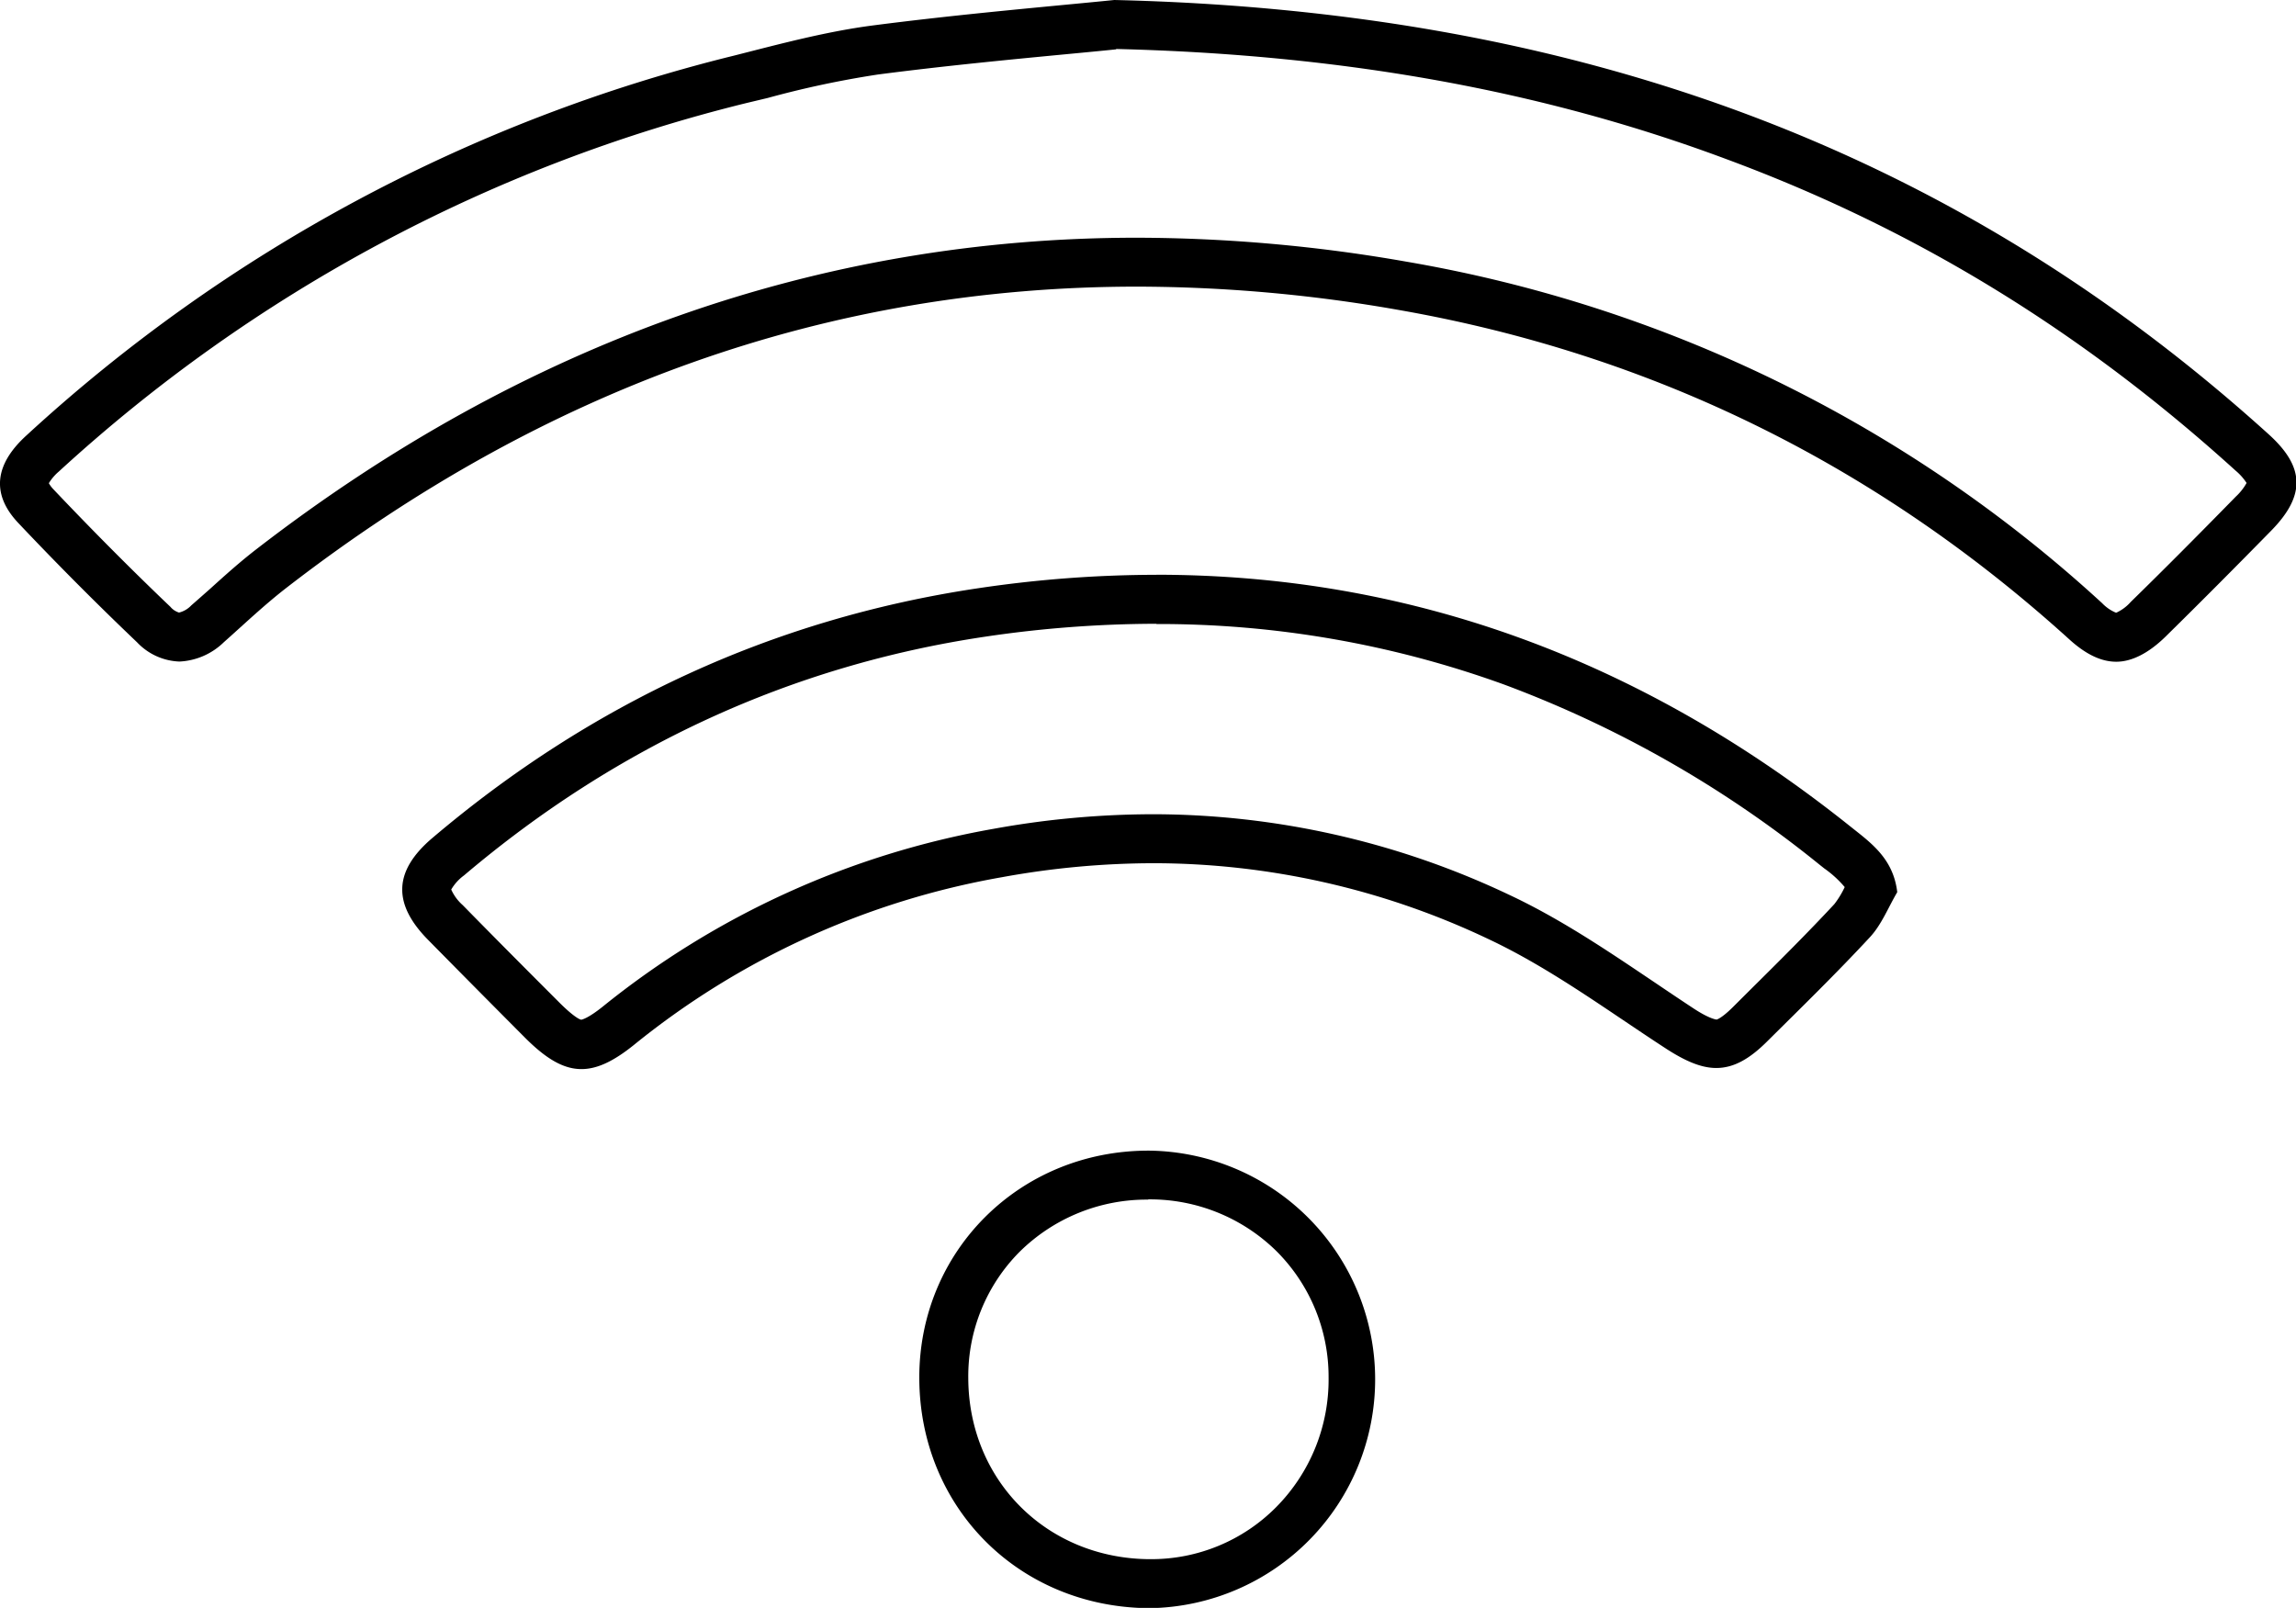
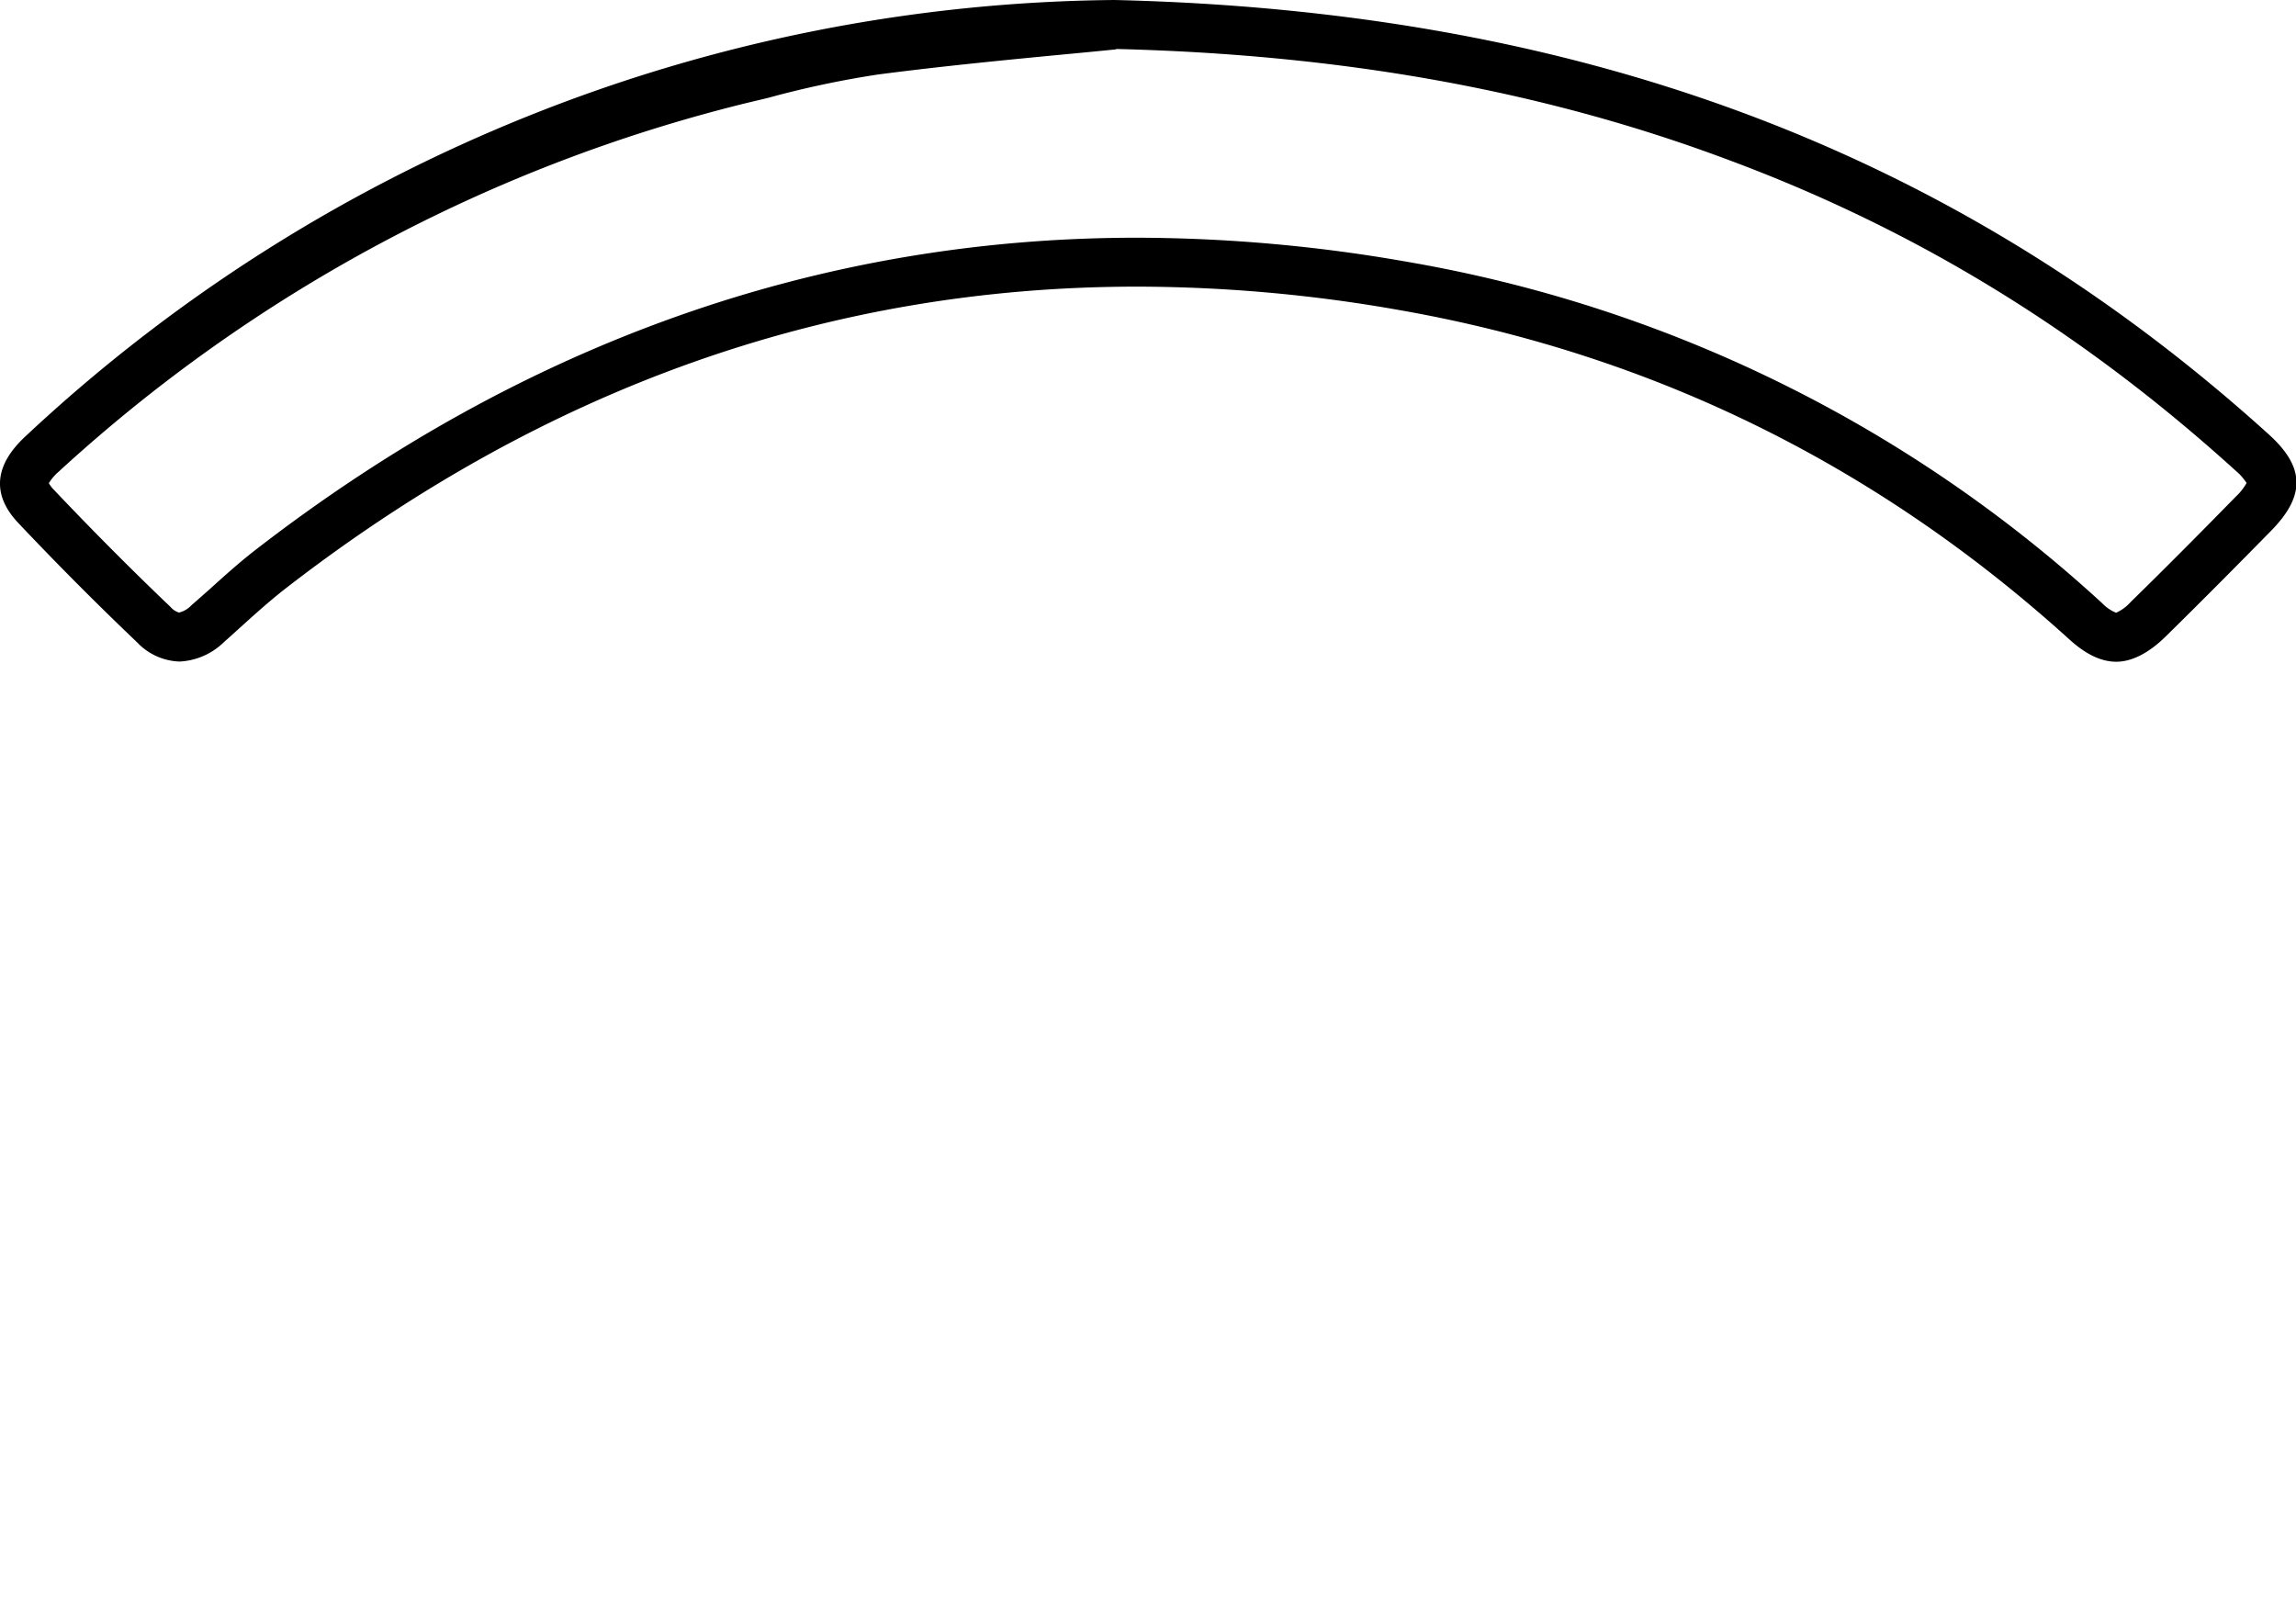
<svg xmlns="http://www.w3.org/2000/svg" viewBox="0 0 375.01 262.64">
  <title>Recurso 1</title>
  <g id="Capa_2" data-name="Capa 2">
    <g id="Capa_1-2" data-name="Capa 1">
-       <path d="M182.31,8c37,.91,69.65,6.78,99.68,18C312.73,37.38,339.93,54,365.16,76.89a9.15,9.15,0,0,1,1.78,2,9.1,9.1,0,0,1-1.73,2.2c-6.55,6.69-12,12.16-17.19,17.23a7,7,0,0,1-2.39,1.77,6.6,6.6,0,0,1-2.27-1.55,223.68,223.68,0,0,0-113.6-55.79,257,257,0,0,0-44-3.92C133.89,38.82,85.48,56,41.85,89.73c-2.72,2.1-5.21,4.35-7.61,6.52-1,.88-2,1.77-3,2.64a4.1,4.1,0,0,1-2,1.17,3,3,0,0,1-1.4-.93c-6.24-5.95-12.67-12.41-19.11-19.2a5,5,0,0,1-.75-1,7.68,7.68,0,0,1,1.61-1.89A256.69,256.69,0,0,1,121.92,16.83L125.4,16a157.47,157.47,0,0,1,18-3.83c10.74-1.4,21.68-2.45,30.47-3.29,3.07-.29,5.91-.56,8.43-.82M182,0c-9.86,1-24.78,2.25-39.62,4.18-7.55,1-15,3-22.39,4.88A263.67,263.67,0,0,0,4.27,71.17C-.89,75.89-1.45,80.74,3,85.44q9.45,10,19.39,19.48a10,10,0,0,0,6.92,3.14,11.11,11.11,0,0,0,7.25-3.16c3.38-3,6.63-6.1,10.18-8.85,42.21-32.68,88.61-49.23,139-49.23a247.28,247.28,0,0,1,42.66,3.8C269.94,57.88,306.62,76,338,104.45c2.67,2.42,5.17,3.64,7.66,3.64s5.23-1.36,8-4.06c5.82-5.72,11.58-11.52,17.29-17.34s5.44-10.46-.39-15.74C318.47,23.82,256.75,1.75,182,0Z" />
-       <path d="M188.87,101.93a165.35,165.35,0,0,1,56.7,9.85,183.34,183.34,0,0,1,51.62,29.46l.77.61a17.51,17.51,0,0,1,3.34,3.05,14.72,14.72,0,0,1-1.7,2.79c-4.43,4.77-9.19,9.49-13.8,14.06L283,164.54c-1.86,1.84-2.61,2-2.62,2s-1.07-.05-3.74-1.8c-2.19-1.44-4.43-2.95-6.59-4.41-7.44-5-15.14-10.23-23.6-14.19A135.93,135.93,0,0,0,188.33,133a146.55,146.55,0,0,0-26.09,2.39,140.26,140.26,0,0,0-63.75,29c-2.32,1.87-3.35,2.14-3.53,2.17s-1.23-.43-3.6-2.8c-5.07-5.07-10.49-10.51-15.79-15.92a7.43,7.43,0,0,1-1.87-2.54A7.63,7.63,0,0,1,75.78,143c25-21.2,53.62-34.31,85.11-39a191.83,191.83,0,0,1,28-2.11m0-8a198.67,198.67,0,0,0-29.16,2.2c-33.51,5-63.24,18.84-89.11,40.79-6.34,5.38-6.52,10.71-.75,16.59q7.88,8,15.85,16c3.42,3.43,6.27,5.16,9.25,5.16,2.59,0,5.29-1.31,8.56-3.94a131.38,131.38,0,0,1,60.15-27.41A138.74,138.74,0,0,1,188.33,141,127.66,127.66,0,0,1,243,153.34c10.29,4.82,19.62,11.78,29.2,18,3.1,2,5.69,3.11,8.12,3.11,2.76,0,5.33-1.38,8.26-4.29,5.67-5.63,11.41-11.22,16.84-17.08,1.91-2.06,3-4.88,4.46-7.35-.65-5.56-4.38-8.11-7.73-10.79-34.07-27.21-71.87-41.06-113.32-41.06Z" />
-       <path d="M187.53,195.91h.14a29.44,29.44,0,0,1,20.8,8.44A29,29,0,0,1,217,225a29.6,29.6,0,0,1-8.58,21.2,28.69,28.69,0,0,1-20.49,8.48h-.42c-16.7-.23-29.32-13-29.36-29.6a28.8,28.8,0,0,1,8.35-20.57,29.51,29.51,0,0,1,21.08-8.56m0-8c-21,0-37.48,16.36-37.43,37.15.06,21.06,16.13,37.28,37.24,37.58h.54a37.37,37.37,0,0,0-.18-74.73Z" />
+       <path d="M182.31,8c37,.91,69.65,6.78,99.68,18C312.73,37.38,339.93,54,365.16,76.89a9.15,9.15,0,0,1,1.78,2,9.1,9.1,0,0,1-1.73,2.2c-6.55,6.69-12,12.16-17.19,17.23a7,7,0,0,1-2.39,1.77,6.6,6.6,0,0,1-2.27-1.55,223.68,223.68,0,0,0-113.6-55.79,257,257,0,0,0-44-3.92C133.89,38.82,85.48,56,41.85,89.73c-2.72,2.1-5.21,4.35-7.61,6.52-1,.88-2,1.77-3,2.64a4.1,4.1,0,0,1-2,1.17,3,3,0,0,1-1.4-.93c-6.24-5.95-12.67-12.41-19.11-19.2a5,5,0,0,1-.75-1,7.68,7.68,0,0,1,1.61-1.89A256.69,256.69,0,0,1,121.92,16.83L125.4,16a157.47,157.47,0,0,1,18-3.83c10.74-1.4,21.68-2.45,30.47-3.29,3.07-.29,5.91-.56,8.43-.82M182,0A263.67,263.67,0,0,0,4.27,71.17C-.89,75.89-1.45,80.74,3,85.44q9.45,10,19.39,19.48a10,10,0,0,0,6.92,3.14,11.11,11.11,0,0,0,7.25-3.16c3.38-3,6.63-6.1,10.18-8.85,42.21-32.68,88.61-49.23,139-49.23a247.28,247.28,0,0,1,42.66,3.8C269.94,57.88,306.62,76,338,104.45c2.67,2.42,5.17,3.64,7.66,3.64s5.23-1.36,8-4.06c5.82-5.72,11.58-11.52,17.29-17.34s5.44-10.46-.39-15.74C318.47,23.82,256.75,1.75,182,0Z" />
    </g>
  </g>
</svg>